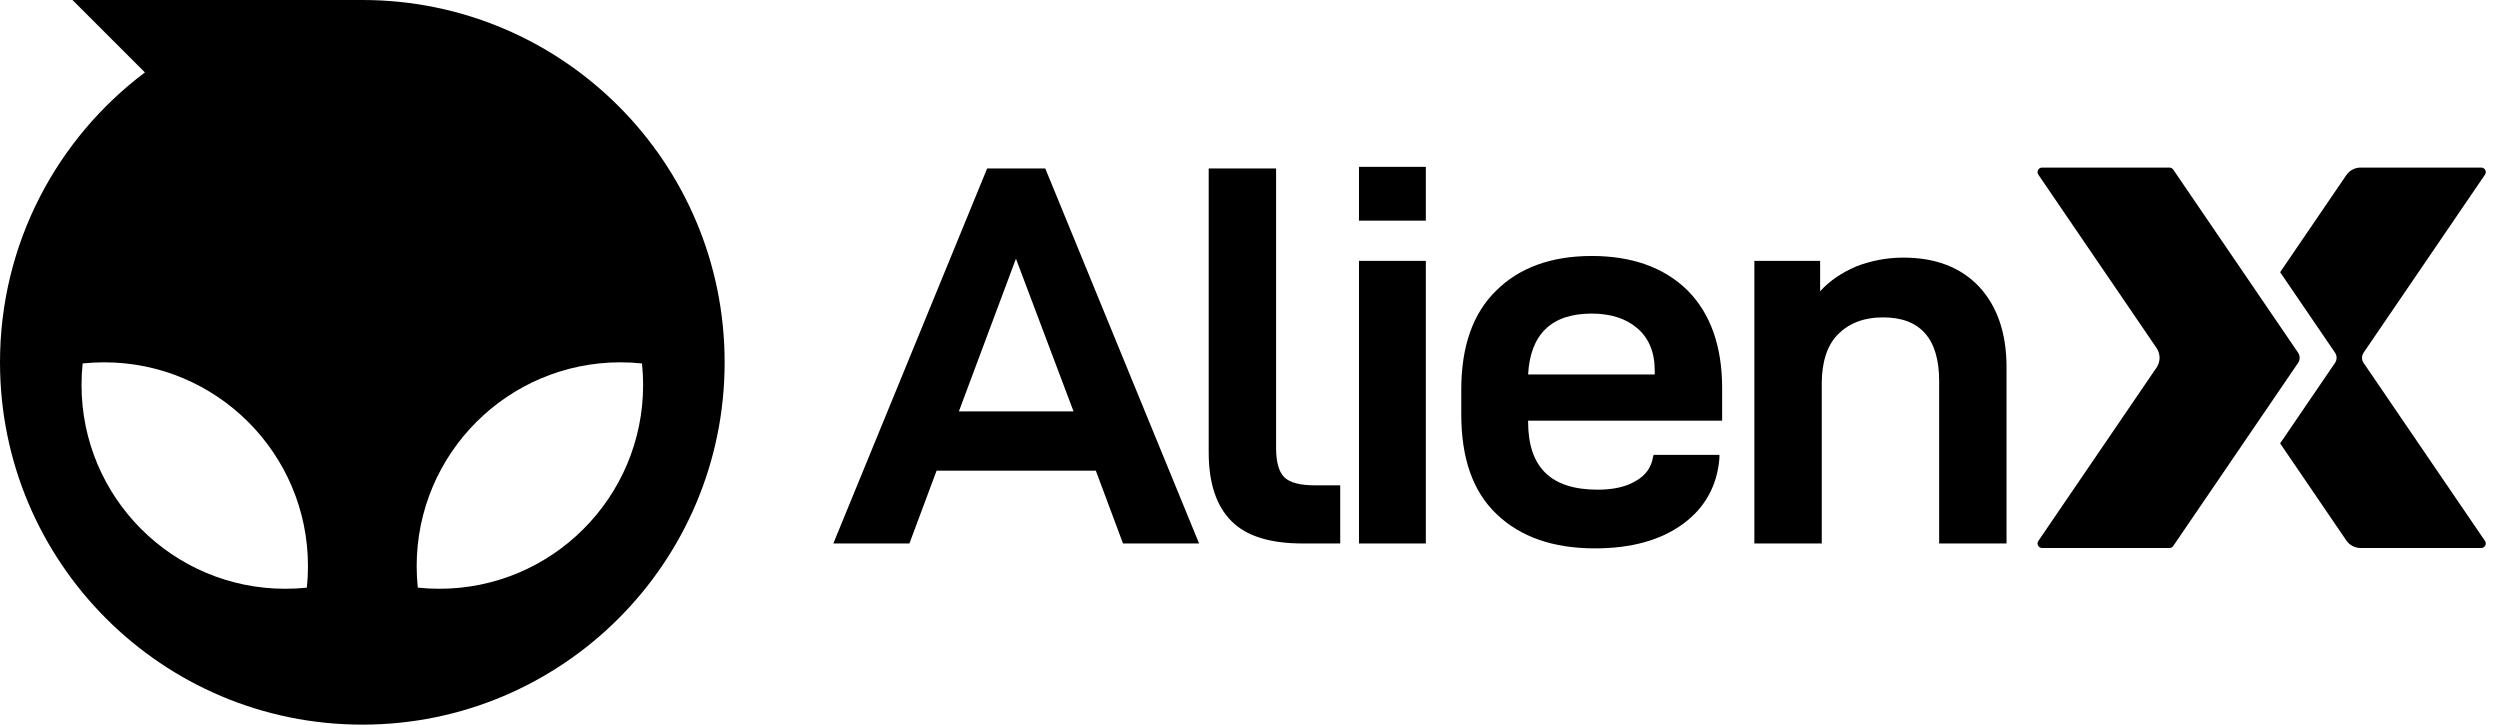
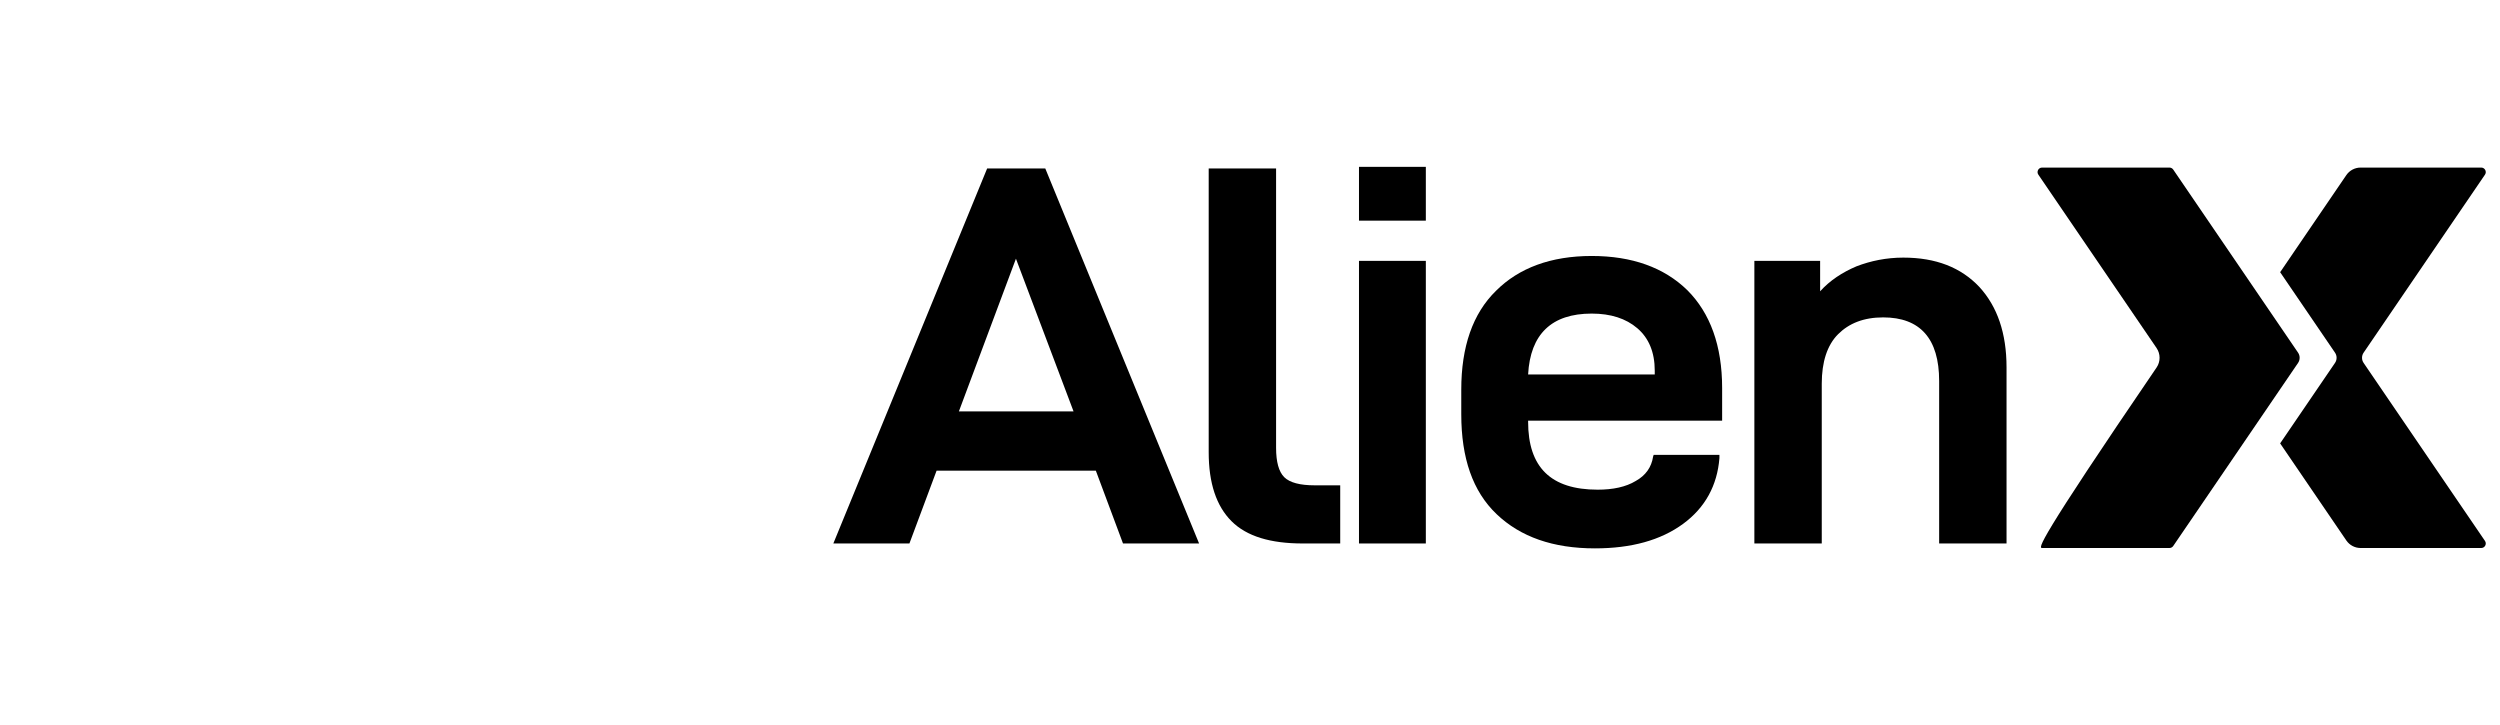
<svg xmlns="http://www.w3.org/2000/svg" width="138" height="40" viewBox="0 0 138 40" fill="none">
-   <path fill-rule="evenodd" clip-rule="evenodd" d="M40 20C40 31.046 31.046 40 20 40C8.954 40 0 31.046 0 20C0 13.457 3.142 7.648 7.999 3.999L4 0H20C31.046 0 40 8.954 40 20ZM15.75 32.5C9.537 32.5 4.5 27.463 4.5 21.25C4.5 20.849 4.521 20.452 4.562 20.062C4.952 20.021 5.349 20 5.75 20C11.963 20 17 25.037 17 31.25C17 31.651 16.979 32.048 16.938 32.438C16.548 32.479 16.151 32.5 15.75 32.5ZM24.25 32.5C30.463 32.5 35.5 27.463 35.5 21.25C35.5 20.849 35.479 20.452 35.438 20.062C35.048 20.021 34.651 20 34.25 20C28.037 20 23 25.037 23 31.25C23 31.651 23.021 32.048 23.062 32.438C23.452 32.479 23.849 32.5 24.25 32.5Z" fill="black" />
-   <path d="M119.961 9.359C119.914 9.291 119.837 9.25 119.754 9.25H112.723C112.522 9.25 112.403 9.475 112.517 9.641L119.043 19.212C119.264 19.537 119.264 19.963 119.043 20.288L112.517 29.859C112.403 30.025 112.522 30.25 112.723 30.25H119.754C119.837 30.25 119.914 30.209 119.961 30.141L126.854 20.032C126.969 19.862 126.969 19.638 126.854 19.468L119.961 9.359Z" fill="black" />
+   <path d="M119.961 9.359C119.914 9.291 119.837 9.25 119.754 9.25H112.723C112.522 9.25 112.403 9.475 112.517 9.641L119.043 19.212C119.264 19.537 119.264 19.963 119.043 20.288C112.403 30.025 112.522 30.25 112.723 30.25H119.754C119.837 30.25 119.914 30.209 119.961 30.141L126.854 20.032C126.969 19.862 126.969 19.638 126.854 19.468L119.961 9.359Z" fill="black" />
  <path fill-rule="evenodd" clip-rule="evenodd" d="M125.864 24.475L128.893 20.032C129.009 19.862 129.009 19.638 128.893 19.468L125.864 15.025L129.517 9.667C129.695 9.406 129.99 9.25 130.306 9.25H136.965C137.165 9.25 137.284 9.475 137.171 9.641L130.471 19.468C130.355 19.638 130.355 19.862 130.471 20.032L137.171 29.859C137.284 30.025 137.165 30.25 136.965 30.25H130.306C129.99 30.25 129.695 30.094 129.517 29.833L125.864 24.475Z" fill="black" />
  <path d="M96.841 14.4H100.471V16.08C101.011 15.48 101.701 15.03 102.481 14.7C103.261 14.4 104.131 14.22 105.061 14.22C106.861 14.22 108.241 14.76 109.261 15.84C110.251 16.92 110.761 18.39 110.761 20.28V30H107.041V21.03C107.041 18.69 105.991 17.52 103.951 17.52C102.871 17.52 102.061 17.85 101.461 18.45C100.861 19.05 100.561 19.98 100.561 21.18V30H96.841V14.4Z" fill="black" />
  <path d="M84.352 23.22V23.28C84.352 25.8 85.612 27.03 88.192 27.03C89.032 27.03 89.752 26.88 90.292 26.55C90.832 26.25 91.162 25.8 91.252 25.2L91.282 25.11H94.912V25.29C94.792 26.79 94.132 28.02 92.902 28.92C91.672 29.82 90.052 30.27 88.042 30.27C85.732 30.27 83.932 29.64 82.612 28.38C81.292 27.12 80.662 25.29 80.662 22.86V21.51C80.662 19.14 81.292 17.31 82.582 16.05C83.842 14.79 85.612 14.13 87.862 14.13C90.082 14.13 91.852 14.76 93.142 16.02C94.402 17.28 95.062 19.08 95.062 21.42V23.22H84.352ZM84.352 20.67H91.342V20.46C91.342 19.44 91.012 18.66 90.382 18.12C89.752 17.58 88.912 17.31 87.862 17.31C85.642 17.31 84.472 18.45 84.352 20.67Z" fill="black" />
  <path d="M75.016 9.21H78.706V12.18H75.016V9.21ZM75.016 14.4H78.706V30H75.016V14.4Z" fill="black" />
  <path d="M67.98 28.77C67.14 27.93 66.72 26.67 66.72 24.96V9.3H70.44V24.72C70.44 25.5 70.59 26.04 70.89 26.34C71.19 26.64 71.76 26.79 72.57 26.79H73.98V30H71.91C70.14 30 68.82 29.61 67.98 28.77Z" fill="black" />
  <path d="M60.49 25.98H51.7L50.2 30H46L54.49 9.3H57.7L66.19 30H61.99L60.49 25.98ZM59.26 22.71L56.08 14.28L52.93 22.71H59.26Z" fill="black" />
</svg>